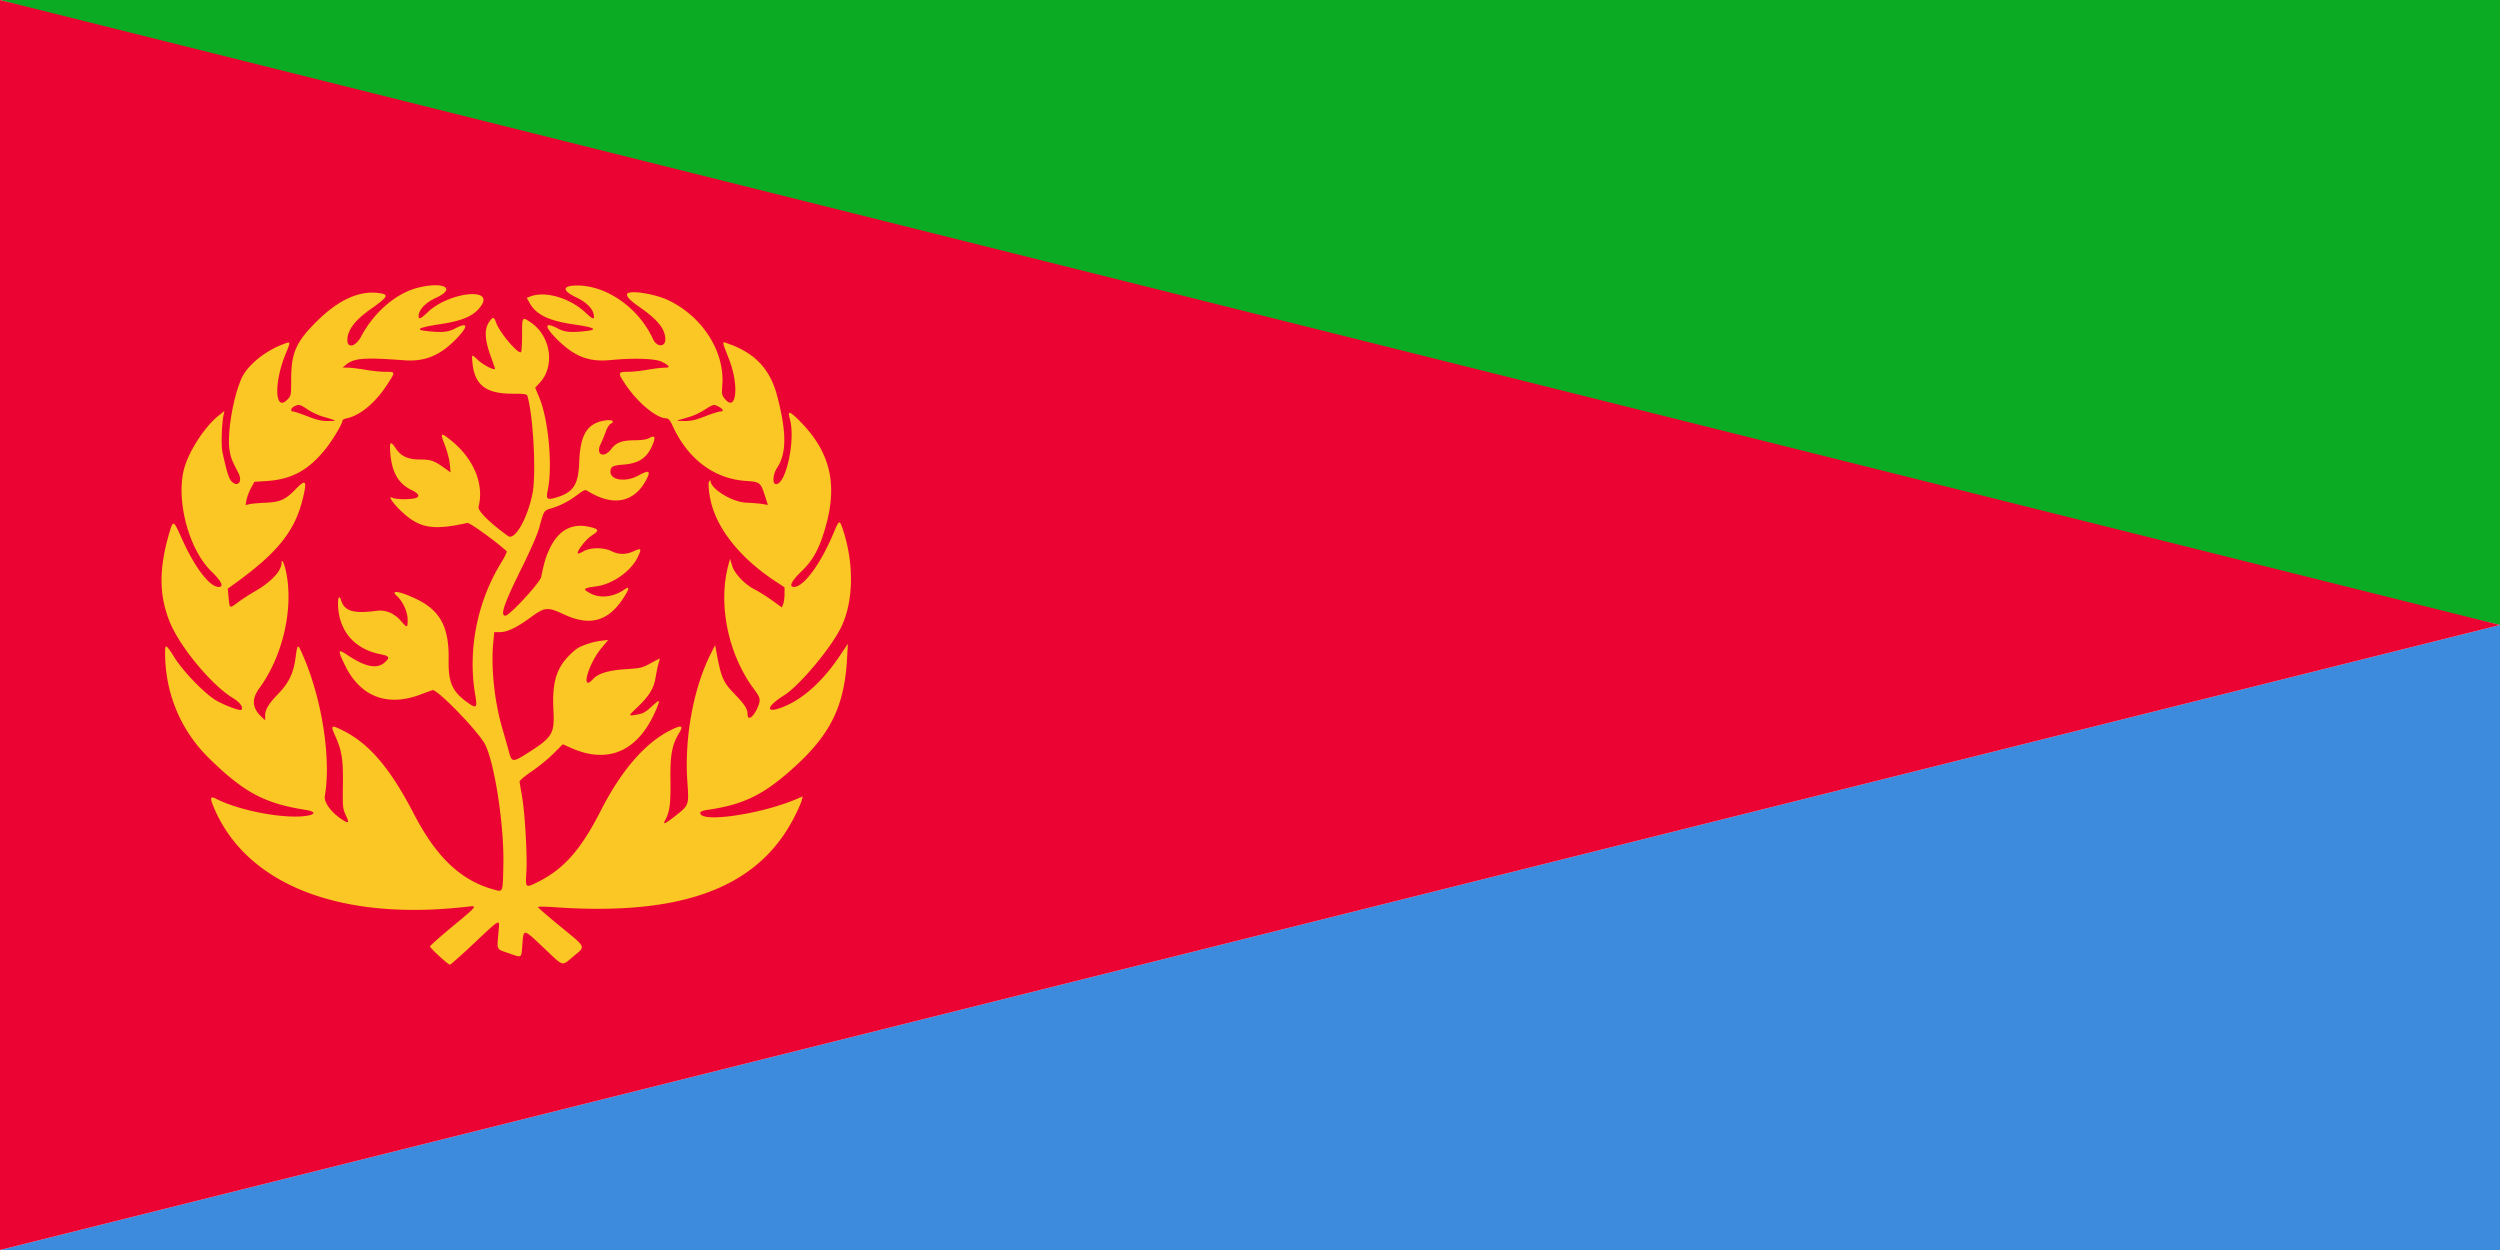
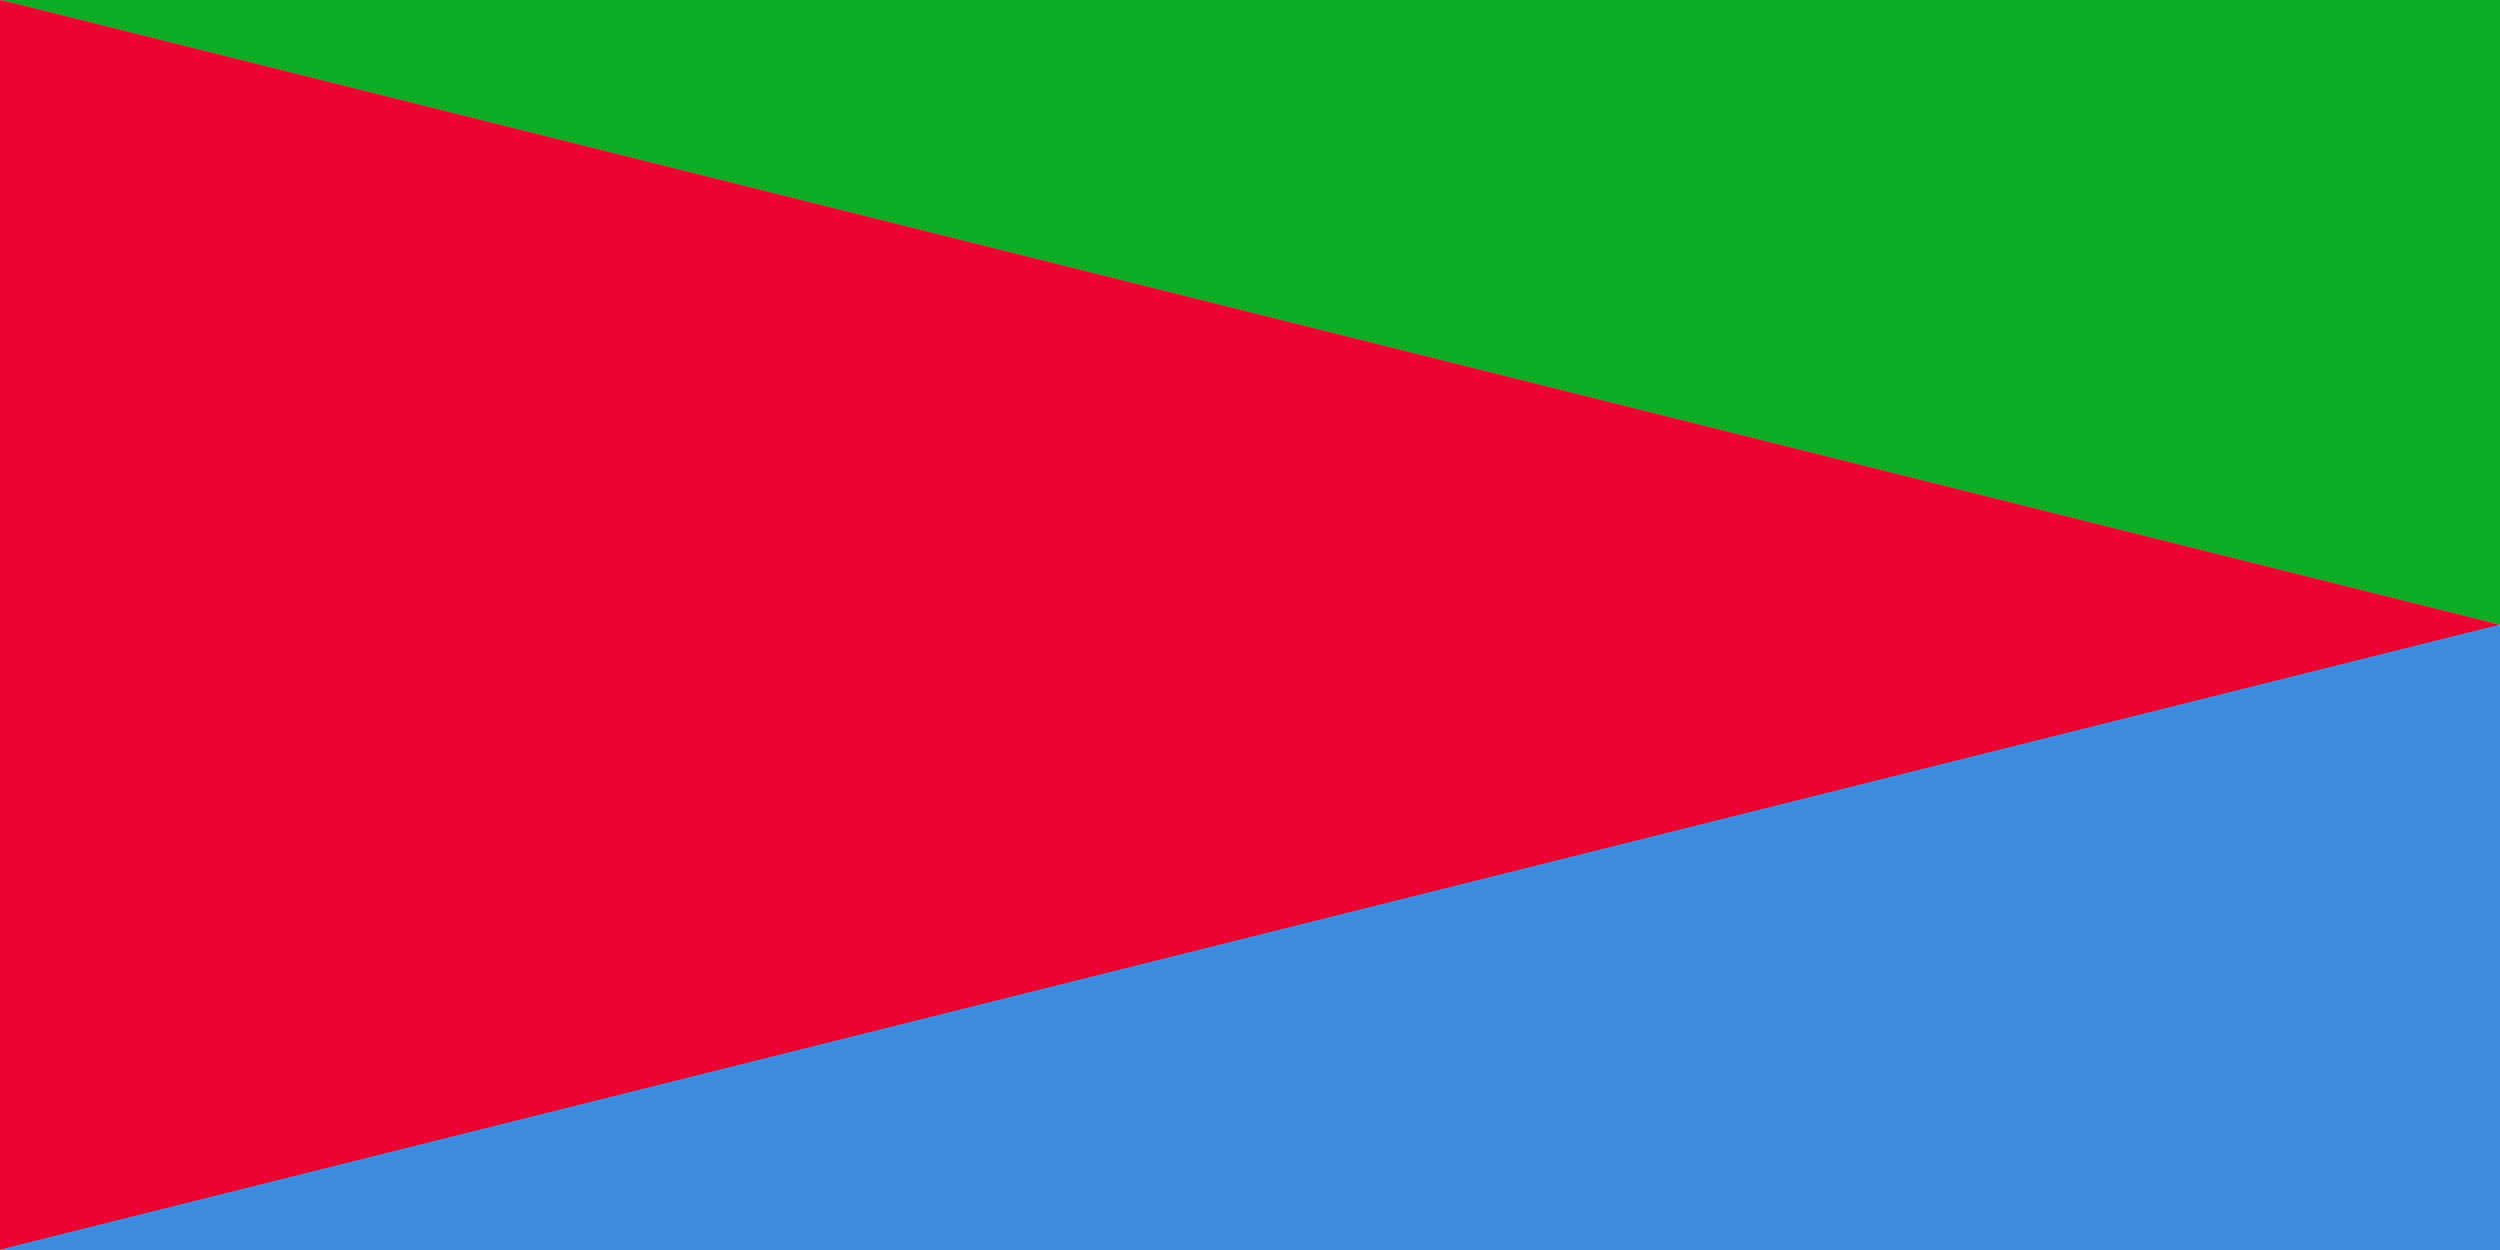
<svg xmlns="http://www.w3.org/2000/svg" width="1200" height="600">
-   <path fill="#3c8bdc" fill-rule="evenodd" d="M0 600h1200V300Z" />
+   <path fill="#3c8bdc" fill-rule="evenodd" d="M0 600h1200V300" />
  <path d="M0 0h1200v300L532.543 147.096Z" style="fill:#0bac24;fill-opacity:1;stroke:none;stroke-width:1px;stroke-linecap:butt;stroke-linejoin:miter;stroke-opacity:1" />
  <path d="M0 0v600l1200-300Z" style="fill:#eb0433;stroke:none;stroke-width:1px;stroke-linecap:butt;stroke-linejoin:miter;stroke-opacity:1;fill-opacity:1" />
-   <path fill="#fbc724" fill-rule="evenodd" d="M200.794 138.06c-10.545 2.556-21.208 11.687-27.503 23.548-2.513 4.736-6.555 5.768-6.555 1.677 0-4.784 3.578-9.555 11.182-14.915 8.5-5.985 9.022-7.067 3.757-7.725-9.4-1.177-19.176 3.295-29.507 13.489-10.11 9.98-12.403 15.192-12.403 28.2 0 7.324-.06 7.636-1.766 9.419-6.075 6.34-6.66-7.744-.912-21.832 2.57-6.29 2.612-6.139-1.325-4.643-8.802 3.344-17.067 10.171-19.84 16.383-3.993 8.957-6.914 26.142-5.789 34.09.517 3.64 1.099 5.179 4.283 11.253 2.213 4.225-.388 7.22-3.398 3.916-1.23-1.348-2.322-4.936-4.25-13.975-.677-3.177-.358-13.552.547-17.731l.424-1.944-2.73 2.16c-6.937 5.492-14.847 17.883-16.847 26.393-3.579 15.232 2.707 38.184 13.249 48.385 4.86 4.702 6.206 7.517 3.588 7.517-4.463 0-11.541-9.333-17.932-23.643-3.76-8.415-3.977-8.51-5.736-2.52-5.115 17.416-5.06 30.151.197 43.088 4.805 11.834 20.09 30.25 30.158 36.336 3.486 2.108 5.292 4.597 4.16 5.728-.631.632-8.11-2.154-12.166-4.528-5.332-3.124-15.518-13.614-19.83-20.424-4.22-6.662-4.605-6.866-4.605-2.466 0 19.378 7.42 37.247 21.001 50.568 16.824 16.5 26.652 21.769 46.42 24.883 5.584.878 4.808 2.538-1.441 3.071-11.236.96-31.197-3.078-41.44-8.379-2.795-1.446-3.108-.624-1.368 3.604 15.462 37.524 60.628 55.33 122.128 48.148 4.779-.559 4.69-.444-7.486 9.635-5.789 4.794-10.584 9.05-10.66 9.454-.115.641 8.242 8.352 9.532 8.793.256.089 5.502-4.567 11.653-10.348 13.061-12.276 12.275-11.91 11.703-5.433-.8 9.027-1.227 8.139 4.933 10.276 6.473 2.246 5.986 2.552 6.493-4.044.612-7.902.365-7.932 10.048 1.226 10.101 9.556 8.67 9.132 14.476 4.295 5.95-4.956 6.374-3.972-6.164-14.245-5.944-4.87-10.828-9.09-10.854-9.382-.027-.29 3.286-.29 7.354 0 62.046 4.433 98.522-9.276 115.852-43.534 1.645-3.256 3.19-6.751 3.431-7.77l.44-1.852-2.548 1.105c-17.14 7.435-46.623 11.779-46.623 6.873 0-.694 1.078-1.145 3.618-1.52 17.471-2.578 27.01-7.306 41.68-20.65 17.402-15.834 23.918-29.329 25.17-52.137l.379-6.915-4.105 6.116c-7.779 11.582-16.916 19.924-26.135 23.857-9.364 3.995-9.578.523-.32-5.261 7.112-4.443 22.035-22.164 27.08-32.16 6.292-12.46 6.634-31.22.878-48.026-1.375-4.015-1.684-3.87-4.068 1.874-6.273 15.117-14.446 26.307-19.215 26.307-2.592 0-1.25-2.766 3.628-7.481 5.732-5.544 8.775-11.253 11.765-22.088 5.69-20.628 1.7-35.932-13.203-50.64-4.473-4.413-5.285-4.46-4.111-.23 2.72 9.786-1.839 31.114-6.647 31.114-1.902 0-1.612-4.666.483-7.836 4.595-6.942 4.611-17.02.056-34.44-3.372-12.893-10.552-20.587-23.471-25.145-3.23-1.138-3.266-1.858.394 7.573 4.835 12.446 3.5 25.504-1.947 19.036-1.569-1.868-1.664-2.348-1.325-6.74 1.23-15.864-9.243-32.526-25.448-40.5-7.164-3.525-20.33-5.432-20.33-2.943 0 1.23 1.891 3.104 6.052 5.995 8.831 6.139 12.367 10.585 12.367 15.55 0 3.798-4.148 3.696-5.894-.145-6.795-14.925-22.185-25.793-36.476-25.757-7.253.02-7.319 2.43-.161 5.814 4.318 2.038 7.374 4.952 8.061 7.681.773 3.078-.158 3.009-3.588-.263-7.569-7.214-19.436-10.756-26.737-7.98l-1.73.657 1.493 2.657c3.075 5.465 9.308 8.438 21.287 10.141 9.35 1.332 11.57 2.44 6.193 3.085-7.44.894-10.647.644-13.896-1.085-6.855-3.647-6.868-1.086-.027 5.596 8.049 7.863 14.946 10.467 25.136 9.487 11.446-1.102 21.754-.736 24.813.875 3.789 1.996 4.091 2.785 1.072 2.785-1.378 0-5.022.444-8.098.987-3.075.542-7.275.986-9.334.986-4.967 0-5.04.372-1.197 6.113 5.877 8.783 14.916 16.248 19.675 16.248.918 0 1.753 1.022 2.917 3.564 7.296 15.932 19.827 25.38 35.089 26.452 7.028.493 7.137.585 9.508 8.013l1.119 3.5-2.566-.432c-1.414-.24-4.904-.526-7.762-.64-6.766-.267-17.143-6.59-17.199-10.484-.007-.388-.27-.3-.585.197-.619.98-.365 4.587.654 9.29 2.918 13.446 14.166 27.546 30.694 38.473l4.77 3.154v3.147c0 1.733-.287 3.903-.639 4.824l-.634 1.673-4.812-3.44c-2.645-1.89-6.28-4.179-8.078-5.08-4.895-2.46-9.884-7.701-11.035-11.588l-.95-3.212-.75 2.745c-5.171 18.859-.257 42.976 12.156 59.693 3.19 4.295 3.38 5.18 1.881 8.767-1.987 4.755-4.9 6.787-4.9 3.417 0-2.608-1.316-4.65-6.336-9.842-5.43-5.617-6.397-7.892-8.67-20.388l-.539-2.96-1.756 3.41c-8.595 16.695-13.084 40.776-11.588 62.16.796 11.417.885 11.184-6.174 16.701-4.723 3.696-5.733 4.058-4.41 1.585 2.131-3.979 2.621-7.77 2.463-19.131-.168-12.13.72-16.89 4.223-22.63 2.181-3.578 1.073-3.904-4.24-1.247-12.172 6.087-23.576 19.267-33.482 38.694-9.414 18.457-17.4 27.596-29.58 33.837-6.568 3.367-6.568 3.367-6.078-4.41.497-7.915-.707-28.71-2.124-36.625-.582-3.256-1.099-6.333-1.148-6.843-.05-.51 2.575-2.723 5.831-4.923 3.257-2.2 7.947-6.027 10.427-8.51l4.503-4.508 3.762 1.687c18.133 8.135 32.595 1.654 41.065-18.408 2.042-4.838 1.829-5.048-1.76-1.743-3.52 3.242-4.595 3.817-8.167 4.363-3.542.54-3.552.566 1.142-3.906 5.42-5.173 7.68-8.912 8.515-14.097.378-2.351.987-5.308 1.355-6.574.365-1.262.665-2.367.665-2.453 0-.085-1.95.918-4.339 2.226-4.032 2.22-4.87 2.417-12.044 2.878-8.092.516-13.226 2.045-15.578 4.64-6.232 6.885-2.582-6.952 3.885-14.719l3.299-3.962-3.566.424c-4.18.496-10.051 2.535-12.031 4.176-8.927 7.395-11.453 14.32-10.696 29.338.572 11.339-.467 12.943-13.745 21.217-5.615 3.499-6.394 3.367-7.565-1.26-.379-1.496-1.852-6.714-3.276-11.598-3.747-12.85-5.434-28.897-4.306-40.946l.477-5.09 2.74-.007c3.539-.007 7.97-2.141 14.847-7.15 6.812-4.958 7.93-5.047 16.12-1.255 12.097 5.596 20.804 3.272 27.98-7.478 3.217-4.814 3.533-6.517.859-4.617-5.026 3.568-11.407 4.41-15.933 2.101-4.49-2.288-4.2-2.69 2.612-3.62 7.68-1.046 16.567-7.386 19.685-14.038 1.934-4.13 1.707-4.442-1.99-2.765-3.726 1.69-7.206 1.687-10.541-.014-3.7-1.89-10.302-1.877-13.528.027-1.29.76-2.5 1.226-2.69 1.036-.797-.8 3.706-6.66 6.558-8.53 3.808-2.503 3.687-3.114-.836-4.173-8.831-2.065-15.35 1.64-19.616 11.144-1.622 3.617-2.342 6.09-3.736 12.88-.563 2.726-15.206 18.566-17.166 18.566-2.681 0-.717-5.698 8.035-23.347 4.167-8.405 7.4-15.87 8.262-19.072 2.164-8.073 2.148-8.047 5.72-9.106 4.365-1.295 8.325-3.35 12.568-6.52 3.18-2.375 3.697-2.562 4.933-1.79 12.206 7.626 22.495 5.538 28.264-5.734 2.062-4.035 1.082-4.466-3.924-1.72-6.023 3.302-13.42 2.328-13.42-1.766 0-2.529.964-3.055 6.365-3.485 6.986-.556 10.916-3.082 13.439-8.629 2.075-4.57 1.667-5.745-1.385-3.999-1.026.586-3.572.947-6.762.964-6.144.026-8.9 1.059-11.318 4.229-3.546 4.646-7.572 2.722-5.069-2.42.744-1.526 1.842-4.183 2.44-5.903.6-1.723 1.665-3.44 2.366-3.815 2.19-1.174.684-2.098-2.612-1.604-8.614 1.292-12.002 6.724-12.472 19.996-.388 11.052-2.868 14.709-11.64 17.165-3.835 1.072-4.355.53-3.483-3.62 2.434-11.572.381-34.002-4.089-44.633l-1.92-4.577 2.345-2.595c7.259-8.033 5.094-22.245-4.372-28.704-4.272-2.913-4.262-2.926-4.262 5.808 0 4.31-.23 8.066-.51 8.345-1.266 1.266-10.315-9.394-11.926-14.054-1.05-3.028-1.576-3.061-3.49-.22-2.168 3.212-2.007 8.112.5 15.192a670.198 670.198 0 0 1 2.381 6.8c.54 1.628-5.51-1.371-8.47-4.2-2.7-2.577-2.746-2.54-2.285 1.865 1.088 10.428 6.476 14.568 18.988 14.594 6.11.01 7.071.164 7.374 1.164 2.773 9.132 4.263 37.254 2.467 46.53-2.342 12.098-8.532 22.95-11.765 20.624-8.776-6.303-14.66-12.133-14.17-14.037 2.77-10.73-2.266-23.002-13.005-31.693-5.266-4.262-5.559-4.052-3.112 2.249 1.092 2.805 2.142 6.863 2.339 9.013l.355 3.913-3.23-2.305c-4.624-3.301-6.334-3.877-11.505-3.877-5.674 0-9.084-1.558-11.541-5.274-2.56-3.86-3.132-3.374-2.655 2.256.783 9.26 3.901 14.656 10.213 17.671 3.746 1.792 4.299 3.413 1.355 4.002-3.246.651-9.104.493-10.555-.286-2.351-1.256.181 2.614 4.184 6.399 8.736 8.26 15.035 9.385 31.78 5.682 1.095-.243 13.057 8.353 18.882 13.565.27.243-.871 2.647-2.536 5.343-11.63 18.823-16.241 42.17-12.558 63.596 1.092 6.363.596 6.81-3.927 3.539-7.12-5.16-9.032-9.533-8.84-20.25.282-15.988-4.07-23.968-16.114-29.569-7.605-3.534-12.022-4.13-8.74-1.173 2.856 2.568 5.174 7.622 5.181 11.282.007 4.183-.148 4.209-3.329.595-3.206-3.64-7.35-5.327-11.656-4.742-10.841 1.477-15.301.181-16.92-4.916-1.026-3.236-1.815-1.131-1.404 3.742.987 11.67 8.328 19.651 20.222 21.993 4.44.871 4.798 1.677 1.861 4.15-3.687 3.1-9.314 1.887-17.814-3.835-4.49-3.022-4.617-2.364-1 5.074 7.26 14.923 20.17 19.964 35.967 14.051 2.713-1.016 5.414-1.999 6.003-2.183 2.157-.674 22.073 19.868 25.217 26.007 4.569 8.925 9.14 38.563 8.805 57.076-.256 14.294-.102 13.84-4.319 12.703-16.02-4.331-27.829-15.482-38.758-36.596-11.11-21.46-21.166-33.324-33.595-39.638-5.963-3.032-6.388-2.818-4.18 2.092 3.338 7.418 4.005 11.588 3.825 23.88-.155 10.374-.063 11.364 1.322 14.366 1.789 3.874 1.578 4.259-1.346 2.453-5.295-3.272-9.176-8.408-8.656-11.453 3.15-18.477-1.494-47.506-10.993-68.69-2.029-4.525-2.16-4.433-3.045 2.18-1.004 7.491-3.18 12.049-8.292 17.346-4.72 4.89-6.322 7.583-6.322 10.628v2.121l-1.608-1.51c-4.7-4.415-5.026-8.631-1.08-14.037 11.325-15.518 16.522-38.658 12.625-56.224-.866-3.897-2.043-6.077-2.043-3.775 0 3.791-4.957 9.112-12.578 13.505-2.67 1.539-6.43 3.97-8.357 5.4-4.144 3.077-3.987 3.156-4.493-2.27l-.401-4.28 3.085-2.227c20.87-15.04 29.217-25.452 32.953-41.091 2.089-8.744 1.474-9.493-3.539-4.34-4.851 4.988-7.394 6.119-14.4 6.412-3.091.128-6.502.427-7.58.664l-1.968.43.47-2.535c.26-1.397 1.211-3.9 2.116-5.567l1.64-3.028 6.033-.398c11.956-.793 20.044-5.235 28.217-15.498 3.483-4.37 7.96-11.907 8.042-13.535.02-.345.921-.815 2.007-1.042 6.433-1.352 13.662-7.353 19.362-16.084 4.158-6.366 4.171-6.247-.78-6.247-2.259 0-6.627-.444-9.702-.987-3.075-.543-6.775-.996-8.223-1.006l-2.631-.023 1.56-1.3c3.962-3.3 8.636-3.669 28.101-2.212 9.86.736 17.212-2.312 24.988-10.358 5.94-6.15 5.61-8.225-.77-4.831-3.266 1.736-6.565 1.986-14.08 1.075-5.283-.64-2.866-1.706 7.452-3.285 10.798-1.65 16.18-4.133 19.396-8.947 5.94-8.885-15.932-6.146-25.71 3.219-3.306 3.17-4.428 3.67-4.428 1.976 0-3.071 3.256-6.524 8.328-8.829 9.854-4.482 3.927-7.908-8.476-4.903m-53.172 58.474c1.862 1.253 5.076 2.769 7.138 3.374 7.308 2.137 7.302 2.13 2.917 2.186-3.236.043-5.394-.444-10.018-2.249-3.24-1.266-6.342-2.302-6.894-2.302-1.52 0-1.194-1.677.48-2.486 2.256-1.088 2.733-.976 6.377 1.477m197.416-1.276c2.24 1.157 2.542 2.285.612 2.285-.734 0-3.983 1.036-7.223 2.302-4.658 1.819-6.756 2.289-10.019 2.236-3.858-.066-3.976-.108-1.822-.707 6.332-1.752 7.775-2.331 11.47-4.603 4.64-2.855 4.462-2.815 6.982-1.513" style="display:inline;stroke-width:3.289" />
</svg>